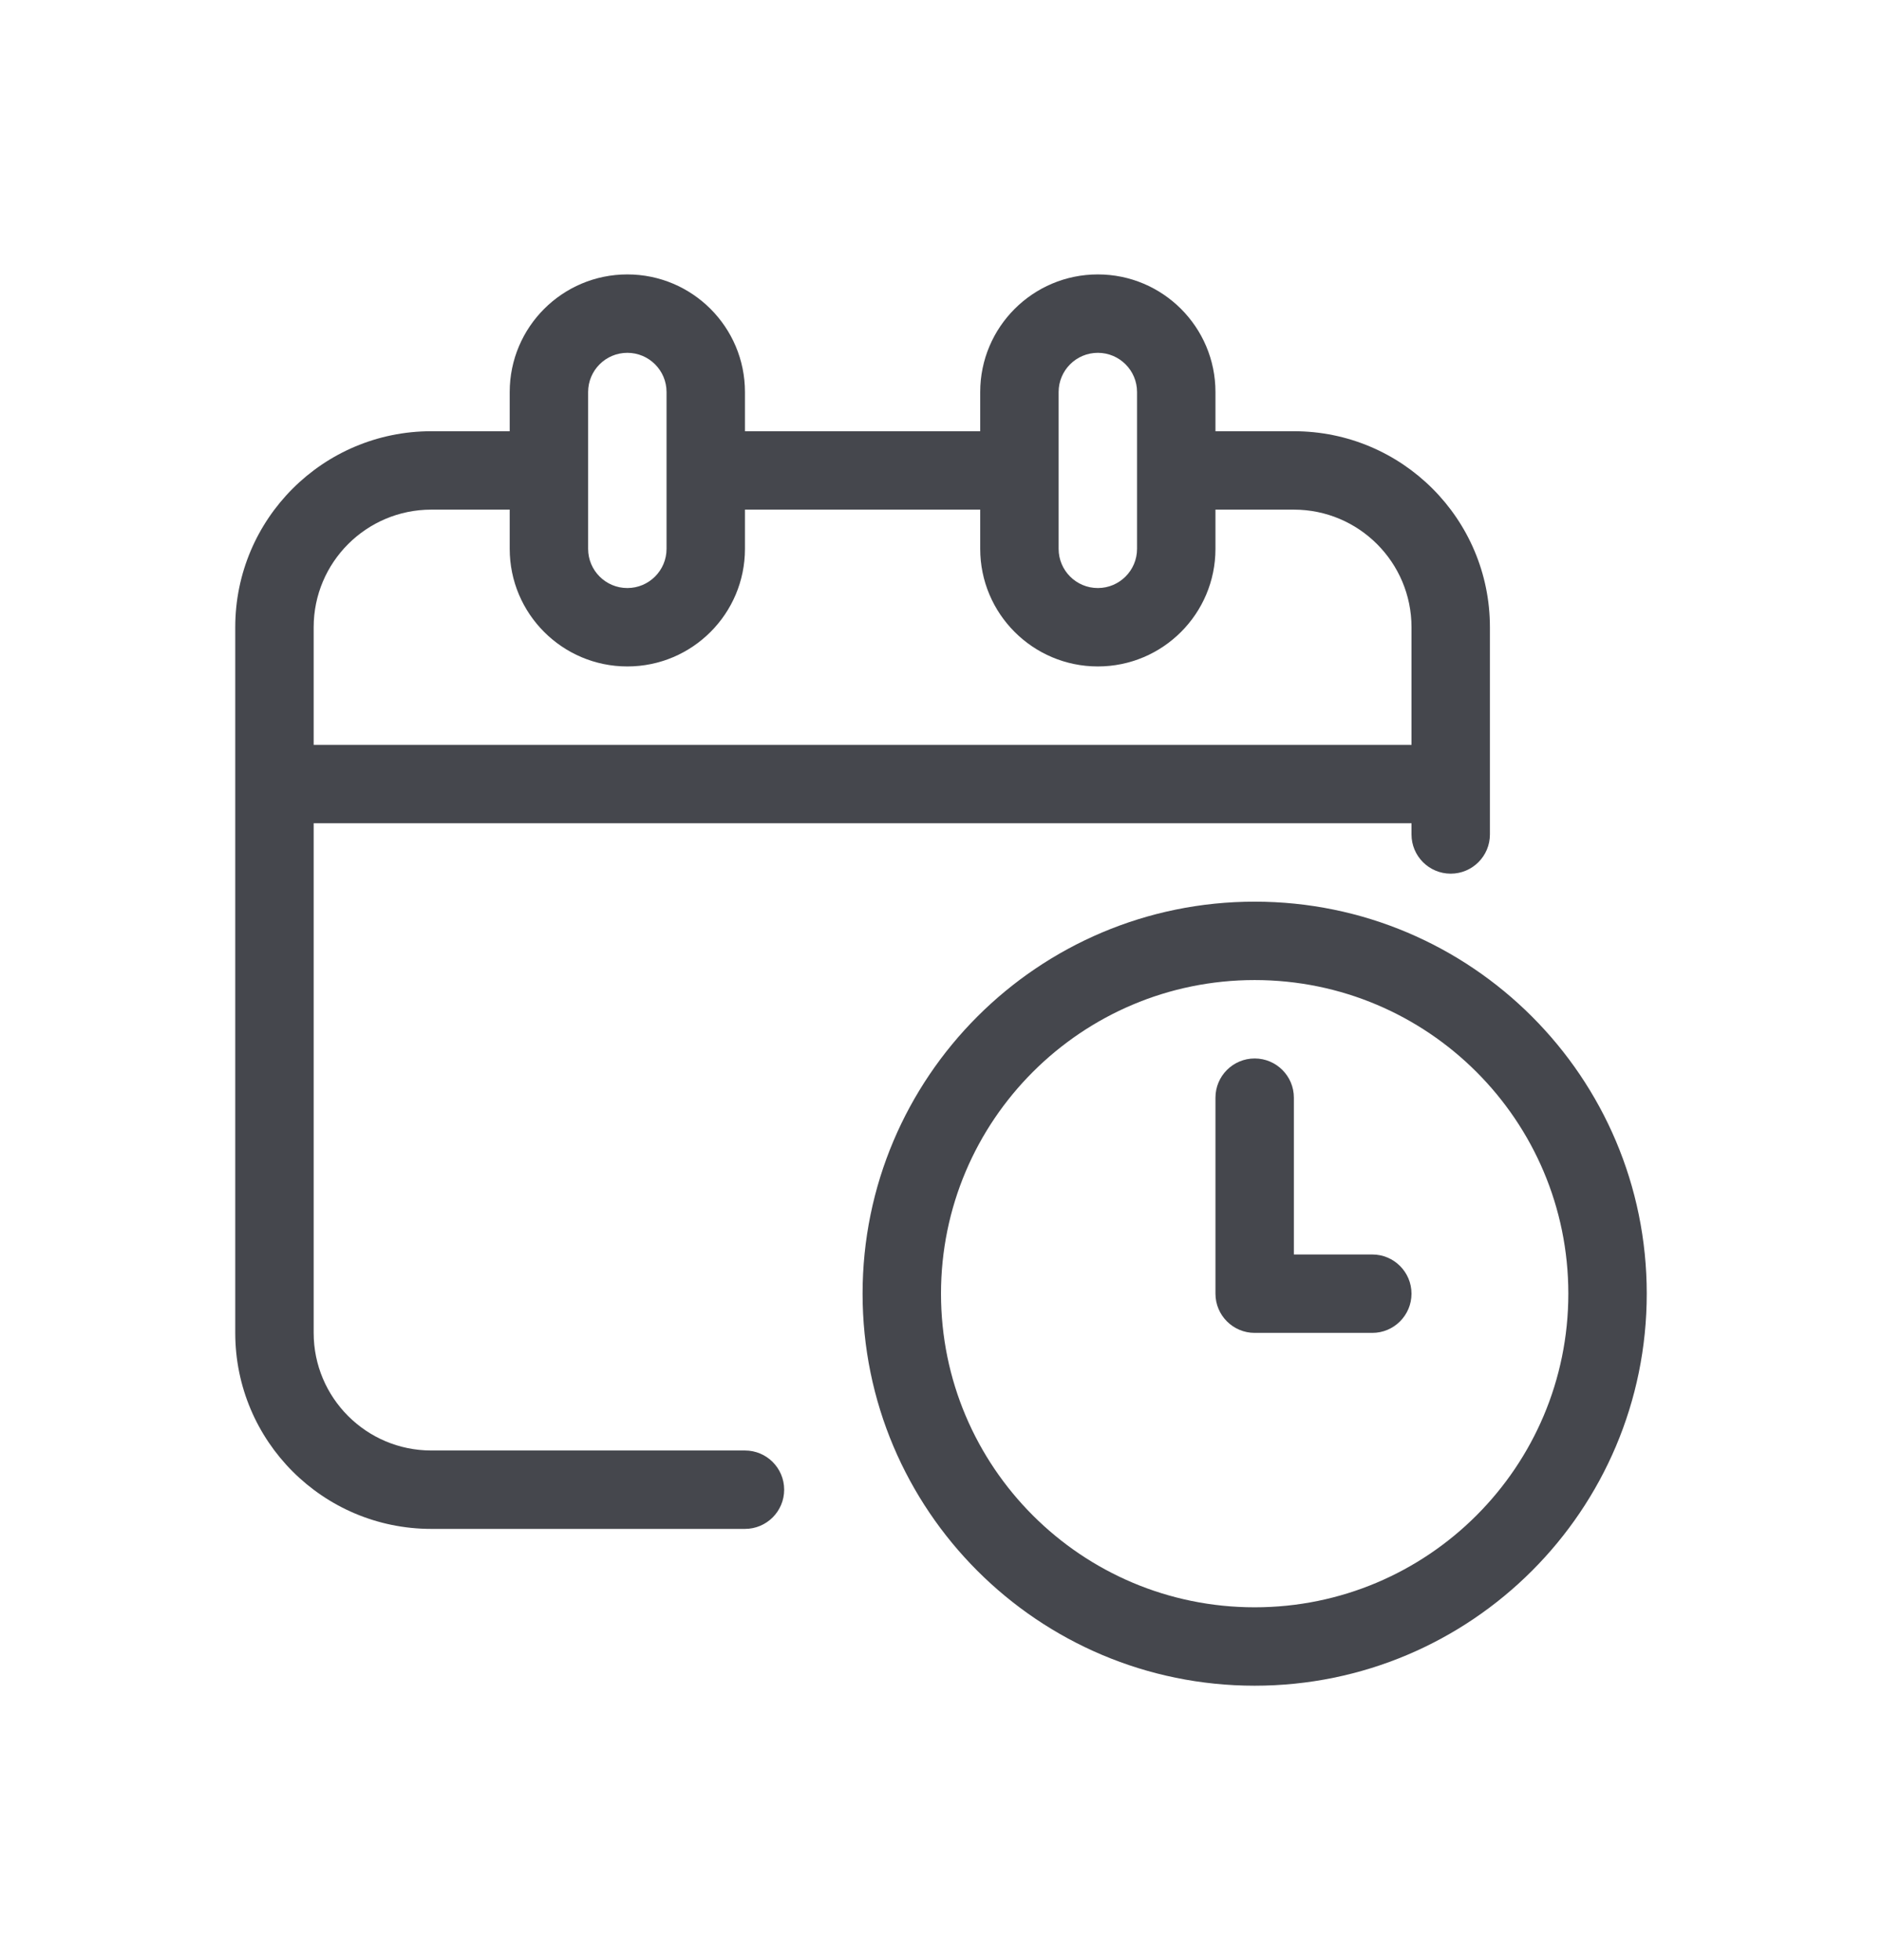
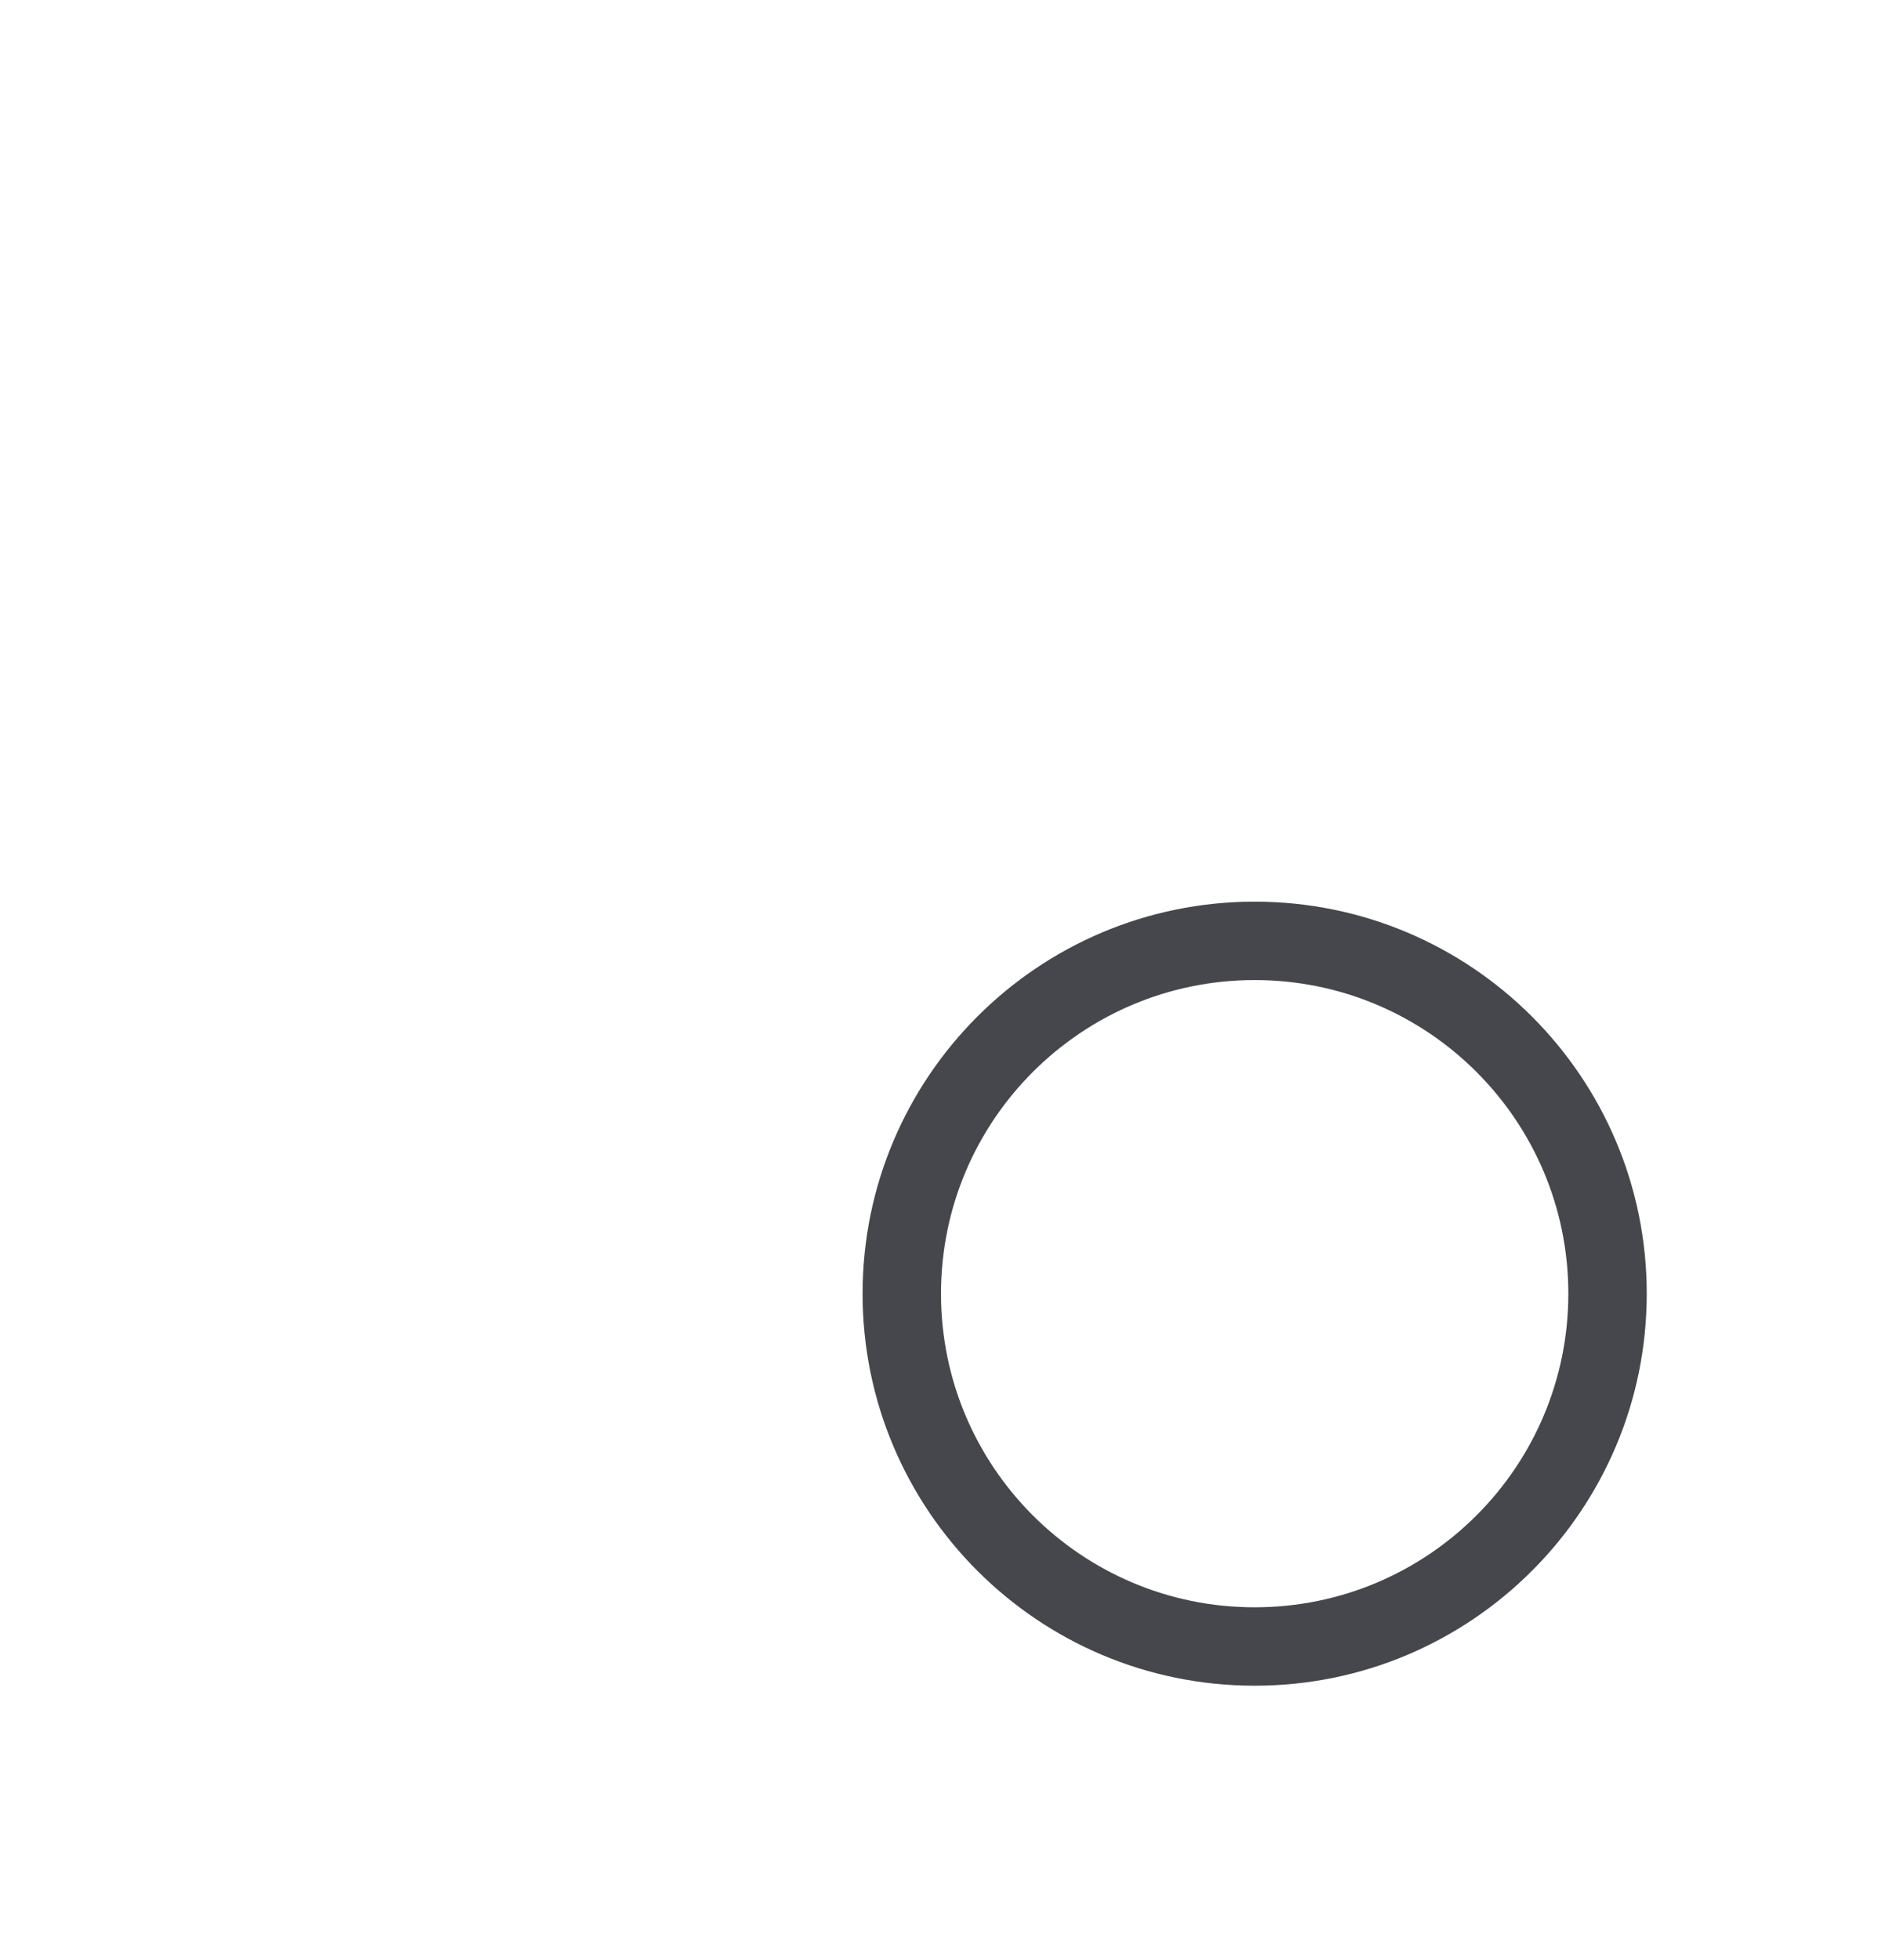
<svg xmlns="http://www.w3.org/2000/svg" width="24" height="25" viewBox="0 0 24 25" fill="none">
-   <path fill-rule="evenodd" clip-rule="evenodd" d="M5.5 5.5H6.5V5C6.5 4.172 7.172 3.5 8 3.5C8.828 3.5 9.5 4.172 9.5 5V5.5H12.5V5C12.5 4.172 13.172 3.5 14 3.5C14.828 3.5 15.5 4.172 15.5 5V5.5H16.5C17.881 5.5 19 6.619 19 8V10.643C19 10.919 18.776 11.143 18.5 11.143C18.224 11.143 18 10.919 18 10.643V10.5H4V17C4 17.828 4.672 18.5 5.5 18.5H9.5C9.776 18.5 10 18.724 10 19C10 19.276 9.776 19.5 9.5 19.5H5.5C4.119 19.5 3 18.381 3 17V8C3 6.619 4.119 5.5 5.5 5.5ZM7.5 5V7C7.5 7.276 7.724 7.5 8 7.5C8.276 7.5 8.5 7.276 8.5 7V5C8.5 4.724 8.276 4.5 8 4.5C7.724 4.5 7.5 4.724 7.5 5ZM14.5 5C14.5 4.724 14.276 4.5 14 4.5C13.724 4.5 13.5 4.724 13.5 5V7C13.5 7.276 13.724 7.5 14 7.5C14.276 7.5 14.5 7.276 14.5 7V5ZM12.5 6.5V7C12.5 7.828 13.172 8.5 14 8.5C14.828 8.5 15.5 7.828 15.5 7V6.5H16.5C17.328 6.5 18 7.172 18 8V9.5H4V8C4 7.172 4.672 6.5 5.5 6.5H6.5V7C6.5 7.828 7.172 8.5 8 8.5C8.828 8.5 9.5 7.828 9.5 7V6.5H12.5Z" fill="#45474D" />
-   <path d="M16 17C15.724 17 15.5 16.776 15.5 16.5V14C15.5 13.724 15.724 13.5 16 13.5C16.276 13.5 16.5 13.724 16.5 14V16H17.5C17.776 16 18 16.224 18 16.5C18 16.776 17.776 17 17.5 17H16Z" fill="#45474D" />
  <path fill-rule="evenodd" clip-rule="evenodd" d="M16 21.5C18.761 21.5 21 19.261 21 16.5C21 13.739 18.761 11.5 16 11.5C13.239 11.5 11 13.739 11 16.5C11 19.261 13.239 21.5 16 21.5ZM16 20.5C18.209 20.5 20 18.709 20 16.5C20 14.291 18.209 12.5 16 12.5C13.791 12.5 12 14.291 12 16.5C12 18.709 13.791 20.5 16 20.5Z" fill="#45474D" />
</svg>